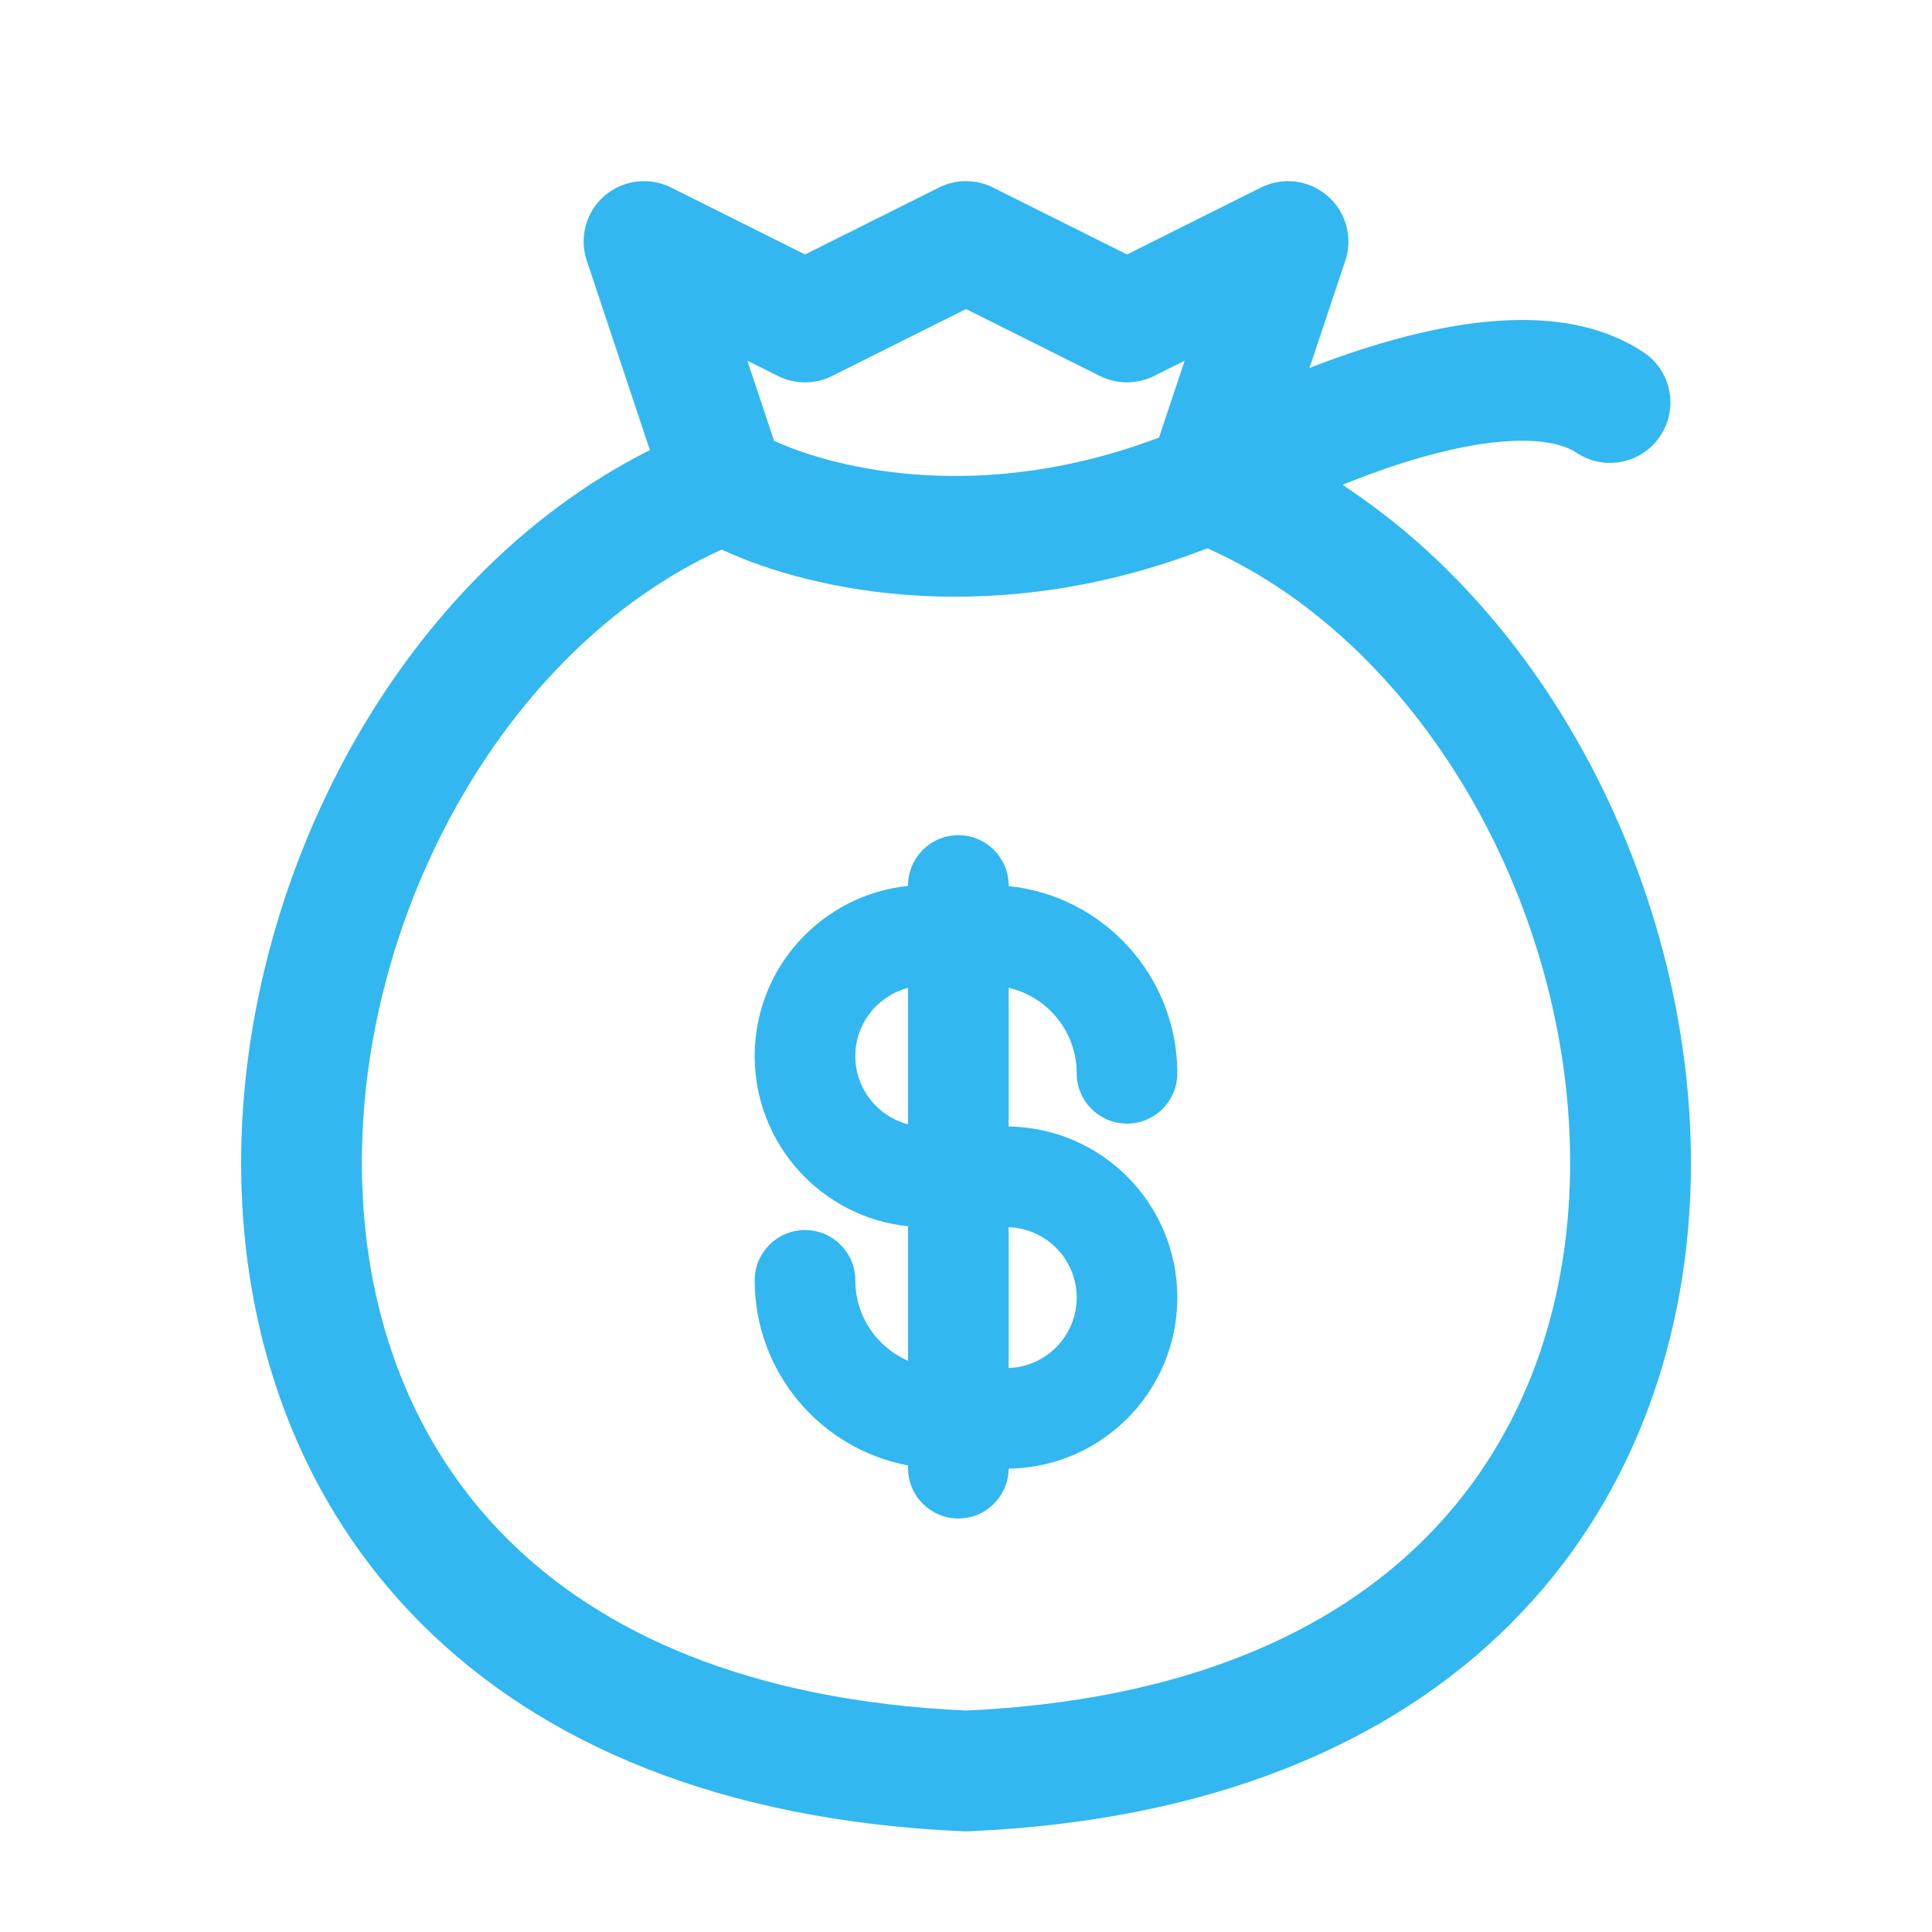
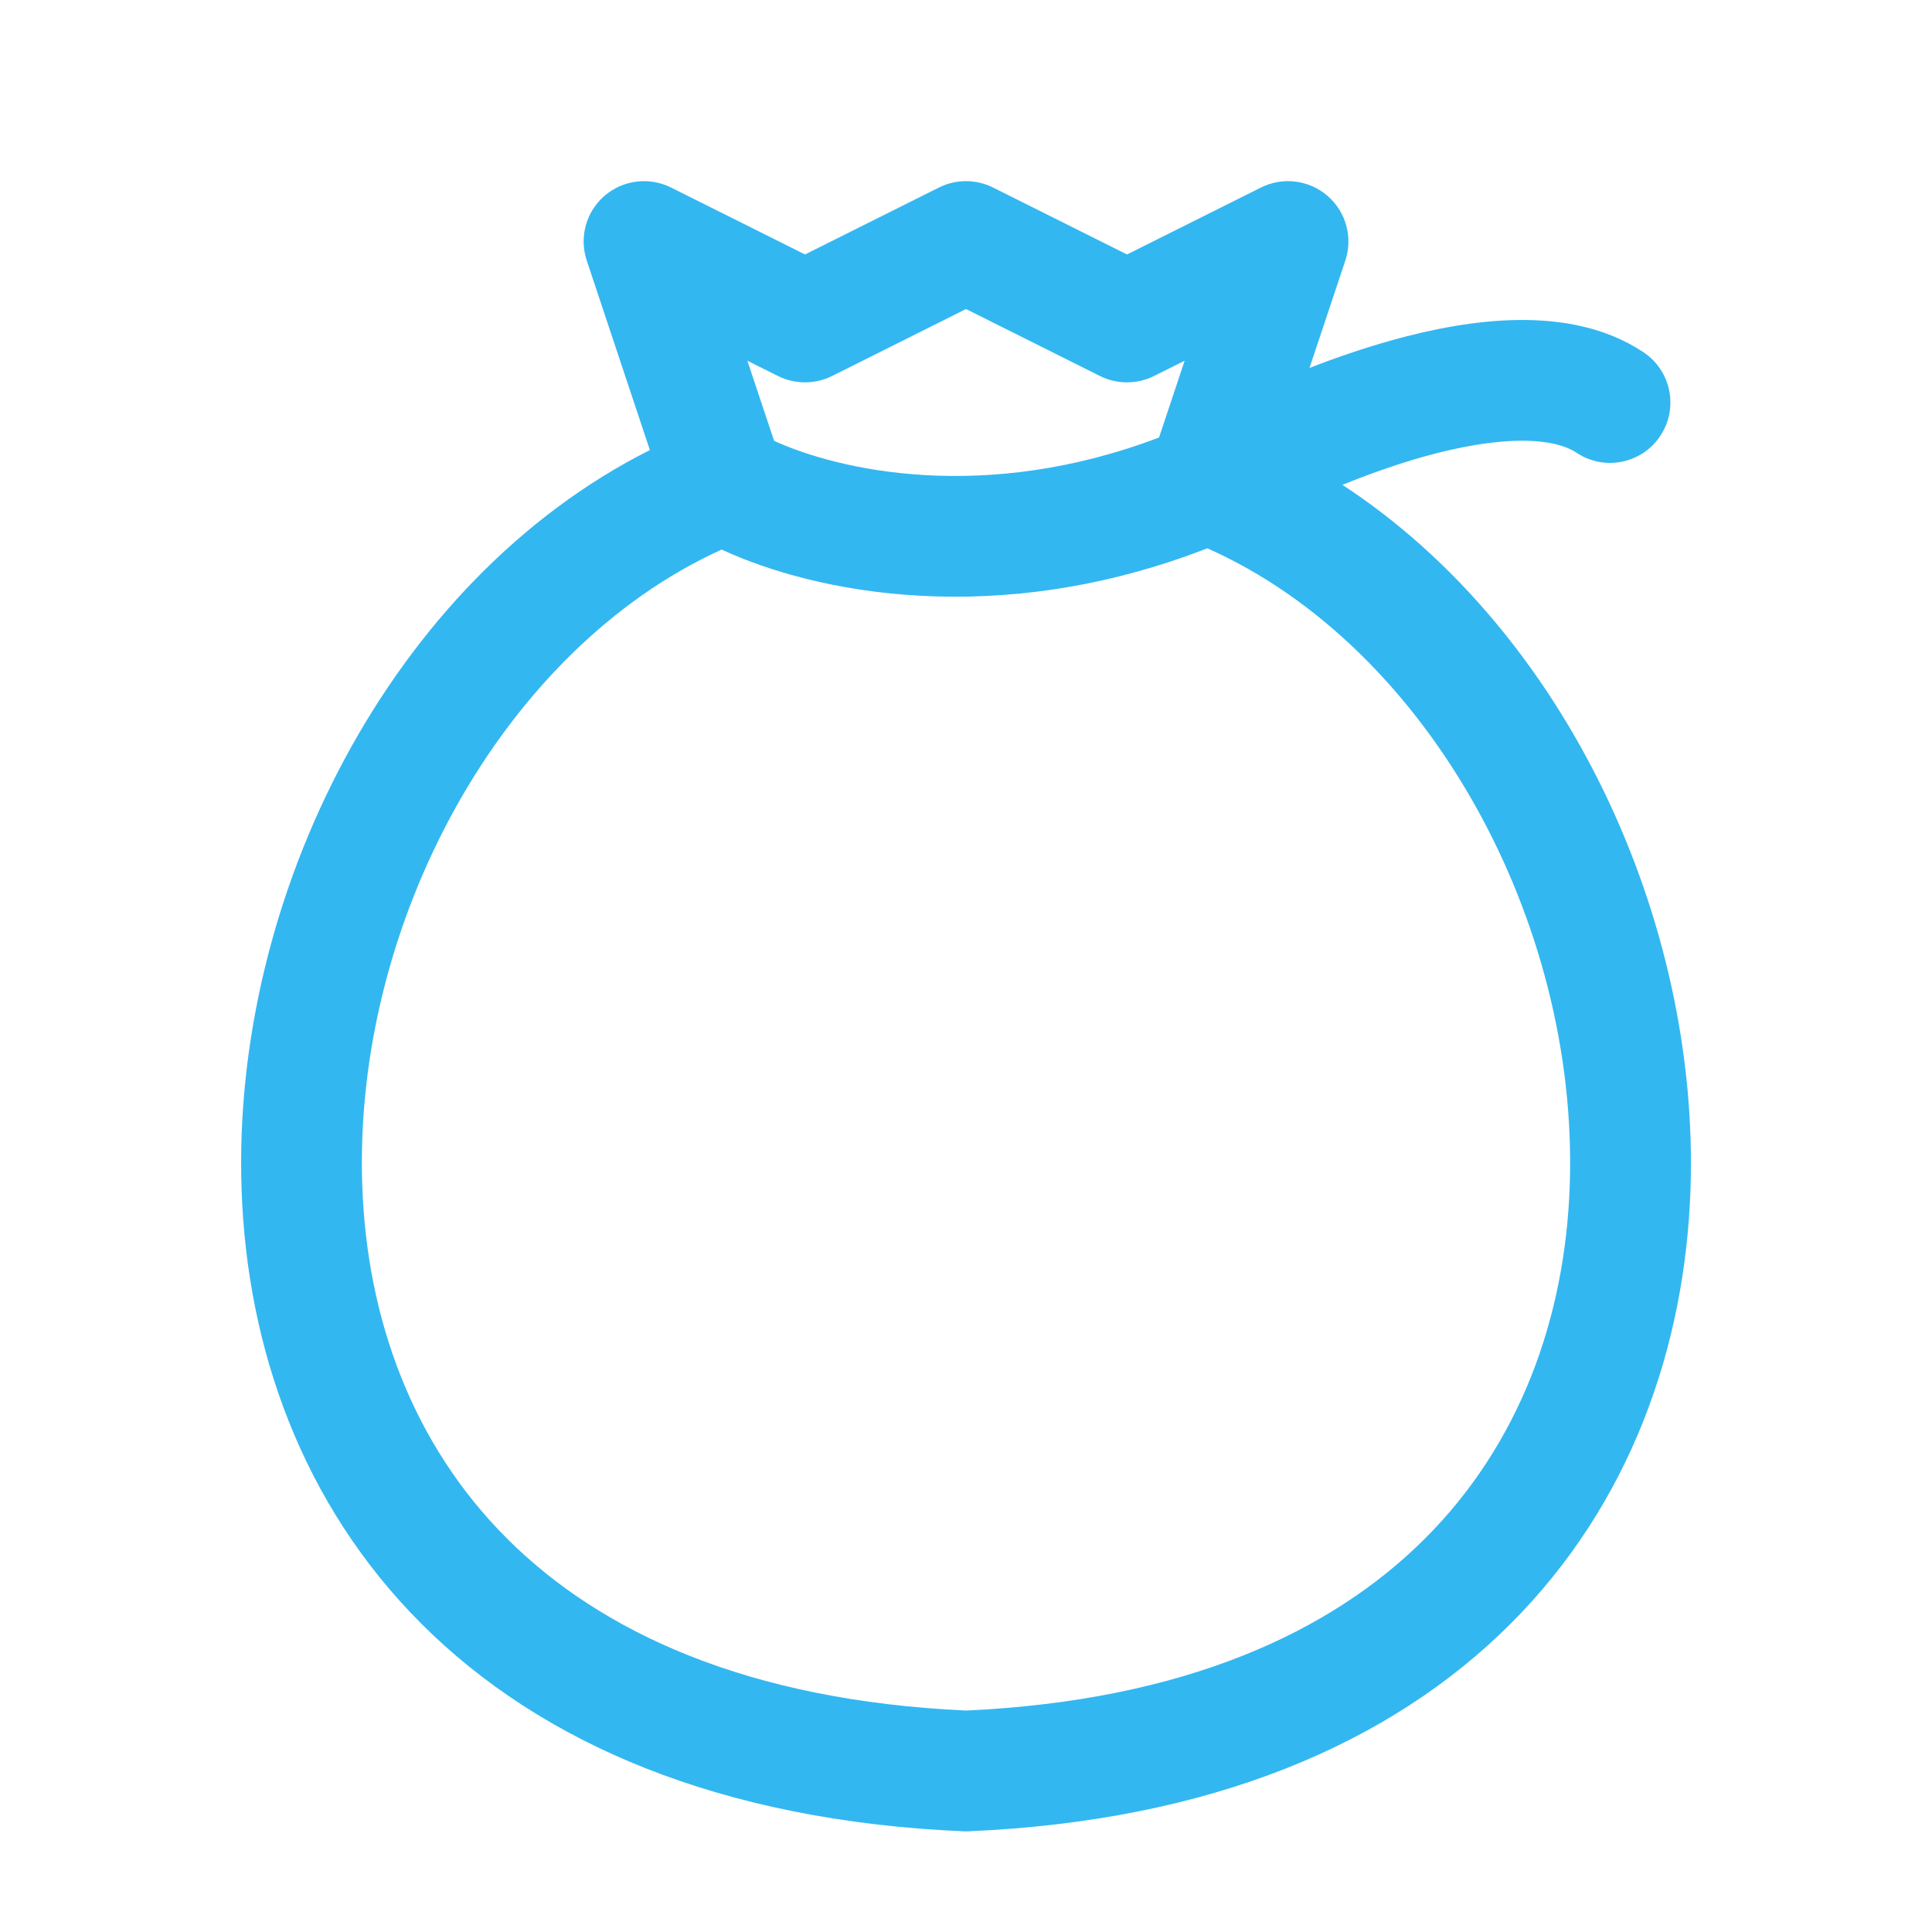
<svg xmlns="http://www.w3.org/2000/svg" width="24" height="24" viewBox="0 0 24 24" fill="none">
  <path fill-rule="evenodd" clip-rule="evenodd" d="M7.509 2.433C7.738 2.235 8.064 2.194 8.335 2.329L10 3.161L11.665 2.329C11.876 2.224 12.124 2.224 12.335 2.329L14 3.161L15.665 2.329C15.936 2.194 16.262 2.235 16.491 2.433C16.721 2.632 16.808 2.949 16.712 3.237L16.267 4.571C16.595 4.443 16.939 4.325 17.286 4.228C17.8 4.084 18.347 3.98 18.869 3.975C19.386 3.97 19.944 4.061 20.416 4.376C20.761 4.606 20.854 5.071 20.624 5.416C20.395 5.761 19.929 5.854 19.584 5.624C19.456 5.539 19.235 5.472 18.884 5.475C18.538 5.478 18.13 5.549 17.689 5.672C17.346 5.768 17.002 5.891 16.676 6.023C19.453 7.839 21.115 11.434 21 14.776C20.932 16.743 20.25 18.686 18.765 20.171C17.276 21.659 15.052 22.618 12.033 22.749C12.011 22.75 11.989 22.75 11.967 22.749C8.948 22.618 6.724 21.659 5.235 20.171C3.75 18.686 3.068 16.743 3.001 14.776C2.875 11.143 4.85 7.211 8.073 5.591L7.289 3.237C7.193 2.949 7.279 2.632 7.509 2.433ZM8.965 6.827C6.24 8.062 4.387 11.467 4.5 14.724C4.557 16.382 5.125 17.939 6.296 19.11C7.459 20.274 9.288 21.125 12 21.249C14.713 21.125 16.541 20.274 17.704 19.11C18.875 17.939 19.443 16.382 19.5 14.724C19.613 11.453 17.743 8.032 14.998 6.811C12.386 7.827 10.119 7.363 8.965 6.827ZM14.398 5.435C12.222 6.262 10.409 5.839 9.616 5.476L9.284 4.481L9.665 4.671C9.876 4.776 10.124 4.776 10.336 4.671L12 3.839L13.664 4.671C13.876 4.776 14.124 4.776 14.335 4.671L14.716 4.481L14.398 5.435Z" fill="#33B7F1" />
-   <path fill-rule="evenodd" clip-rule="evenodd" d="M11.905 10.375C12.25 10.375 12.53 10.655 12.53 11V11.007C13.707 11.129 14.625 12.124 14.625 13.333C14.625 13.678 14.345 13.958 14 13.958C13.655 13.958 13.375 13.678 13.375 13.333C13.375 12.816 13.014 12.382 12.53 12.271V13.994C13.69 14.01 14.625 14.955 14.625 16.119C14.625 17.283 13.69 18.228 12.53 18.244C12.527 18.586 12.248 18.863 11.905 18.863C11.56 18.863 11.28 18.583 11.28 18.238V18.204C10.195 18 9.375 17.048 9.375 15.905C9.375 15.56 9.655 15.28 10 15.28C10.345 15.28 10.625 15.56 10.625 15.905C10.625 16.352 10.894 16.736 11.28 16.904V15.233C10.21 15.123 9.375 14.218 9.375 13.119C9.375 12.02 10.21 11.116 11.28 11.005V11C11.28 10.655 11.56 10.375 11.905 10.375ZM11.28 12.272C10.903 12.37 10.625 12.712 10.625 13.119C10.625 13.526 10.903 13.868 11.28 13.966V12.272ZM12.53 15.245V16.994C12.999 16.978 13.375 16.592 13.375 16.119C13.375 15.646 12.999 15.26 12.53 15.245Z" fill="#33B7F1" />
</svg>